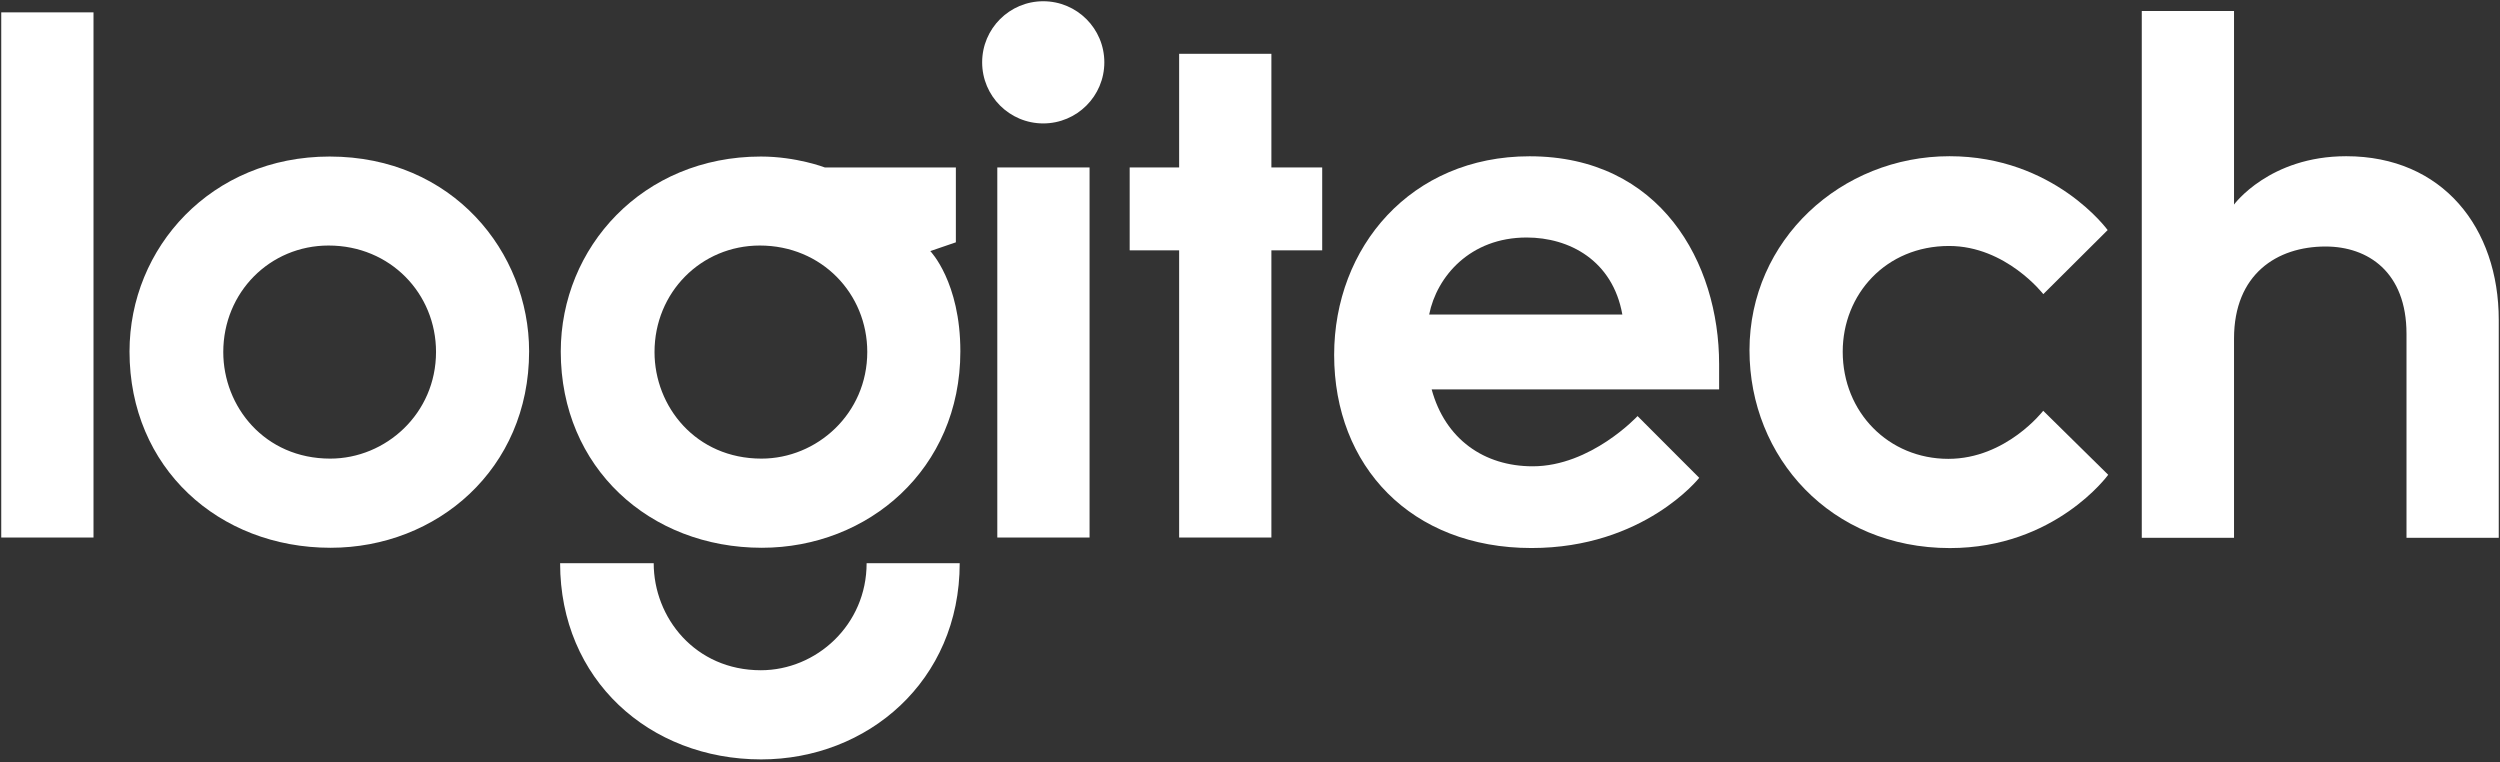
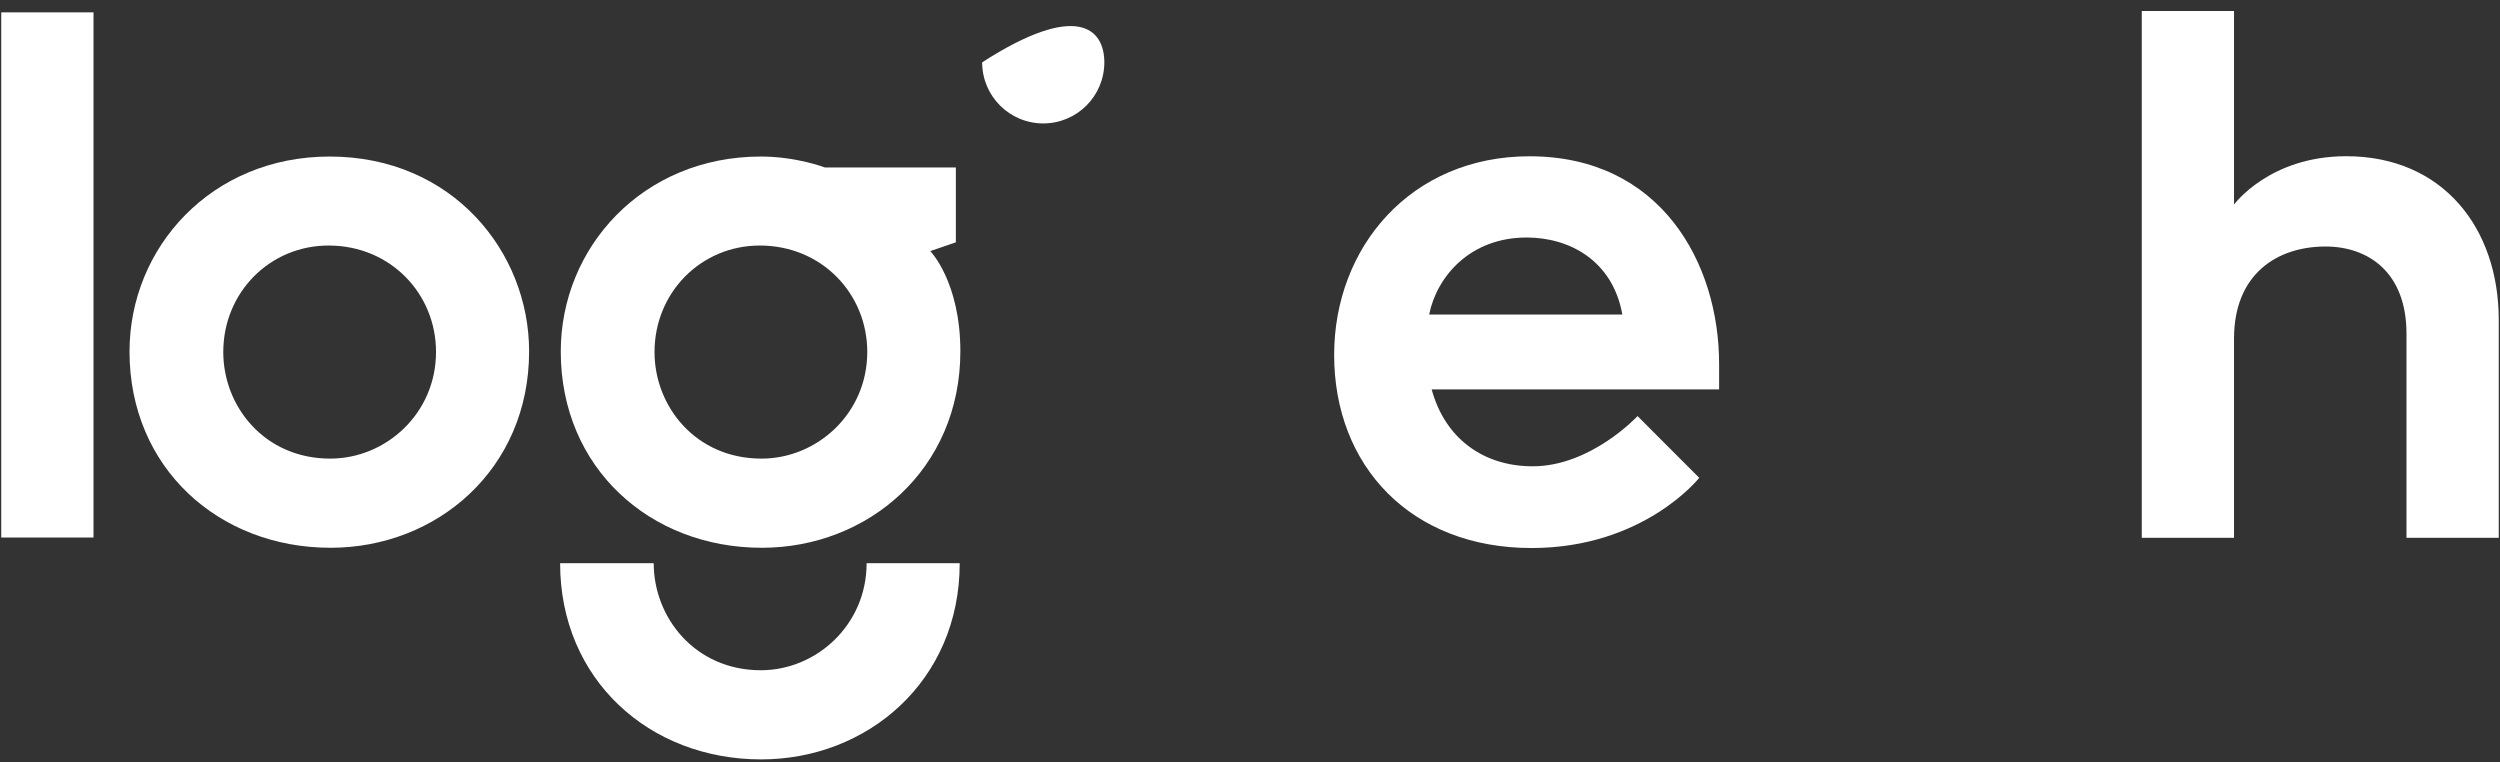
<svg xmlns="http://www.w3.org/2000/svg" width="1000" height="305" viewBox="0 0 1000 305" fill="none">
  <rect x="0" y="0" width="1000" height="305" fill="#333333" stroke="none" />
  <path d="M0.5 215.011V4.943H37.401V215.011H0.5Z" fill="white" />
  <path d="M131.859 62.615C84.548 62.615 51.807 98.992 51.807 140.628C51.807 187.098 87.425 219.11 132.227 219.11C174.747 219.11 211.644 187.686 211.644 140.528C211.644 100.872 181.07 62.615 131.859 62.615ZM131.425 98.212C156.185 98.212 174.409 117.485 174.409 140.762C174.409 165.442 154.316 183.445 132.093 183.445C105.835 183.445 89.31 162.633 89.31 140.829C89.31 116.929 107.967 98.212 131.425 98.212Z" fill="white" />
  <path d="M304.358 62.615C257.046 62.615 224.306 98.992 224.306 140.628C224.306 187.098 259.924 219.11 304.726 219.11C347.246 219.11 384.143 187.686 384.143 140.528C384.143 112.757 372.117 100.436 372.117 100.436L382.345 96.928V66.98H329.935C329.935 66.98 318.572 62.615 304.358 62.615ZM303.923 98.212C328.683 98.212 346.908 117.485 346.908 140.762C346.908 165.442 326.815 183.445 304.592 183.445C278.333 183.445 261.808 162.633 261.808 140.829C261.808 116.929 280.466 98.212 303.923 98.212Z" fill="white" />
  <path d="M346.647 225.28C346.647 249.959 326.554 268.097 304.331 268.097C278.073 268.097 261.481 247.084 261.481 225.28H224.045C224.045 271.749 259.663 303.761 304.465 303.761C346.985 303.761 383.882 272.438 383.882 225.28H346.647Z" fill="white" />
-   <path d="M398.923 215.011V66.98H435.824V215.011H398.923Z" fill="white" />
-   <path d="M471.656 215.011V100.137H451.868V66.98H471.656V21.522H508.557V66.98H528.879V100.137H508.557V215.011H471.656Z" fill="white" />
-   <path d="M441.733 24.936C441.733 38.431 430.793 49.371 417.297 49.371C403.802 49.371 392.861 38.431 392.861 24.936C392.861 11.44 403.802 0.5 417.297 0.5C430.793 0.5 441.733 11.44 441.733 24.936Z" fill="white" />
+   <path d="M441.733 24.936C441.733 38.431 430.793 49.371 417.297 49.371C403.802 49.371 392.861 38.431 392.861 24.936C430.793 0.5 441.733 11.44 441.733 24.936Z" fill="white" />
  <path d="M611.839 62.514C564.303 62.514 533.659 98.91 533.659 141.965C533.659 186.458 564.405 219.21 612.608 219.21C657.573 219.21 679.692 191.133 679.692 191.133L655.024 166.432C655.024 166.432 636.399 186.521 613.076 186.521C593.634 186.521 578.089 175.669 572.665 155.77H687.647V145.609C687.647 105.064 664.18 62.514 611.839 62.514ZM610.669 95.003C627.668 95.003 645.053 104.098 648.941 125.821H571.663C574.724 110.551 588.082 95.003 610.669 95.003Z" fill="white" />
-   <path d="M779.947 219.229C732.277 219.229 699.795 182.922 699.795 140.113C699.795 95.934 736.505 62.487 779.794 62.487C821.642 62.487 843.063 92.029 843.063 92.029L817.321 117.654C817.321 117.654 802.41 98.388 779.619 98.388C754.36 98.388 737.088 117.711 737.088 140.679C737.088 164.932 755.461 183.539 779.335 183.539C802.493 183.539 817.285 164.304 817.285 164.304L843.284 189.915C843.284 189.915 822.072 219.229 779.947 219.229Z" fill="white" />
  <path d="M856.709 215.118V4.409H893.61V81.824C893.61 81.824 907.74 62.487 938.476 62.487C977.115 62.487 999.5 91.21 999.5 127.947V215.118H962.599V133.524C962.599 108.844 947.234 98.604 930.211 98.604C910.817 98.604 893.61 109.641 893.61 135.434V215.118H856.709Z" fill="white" />
</svg>